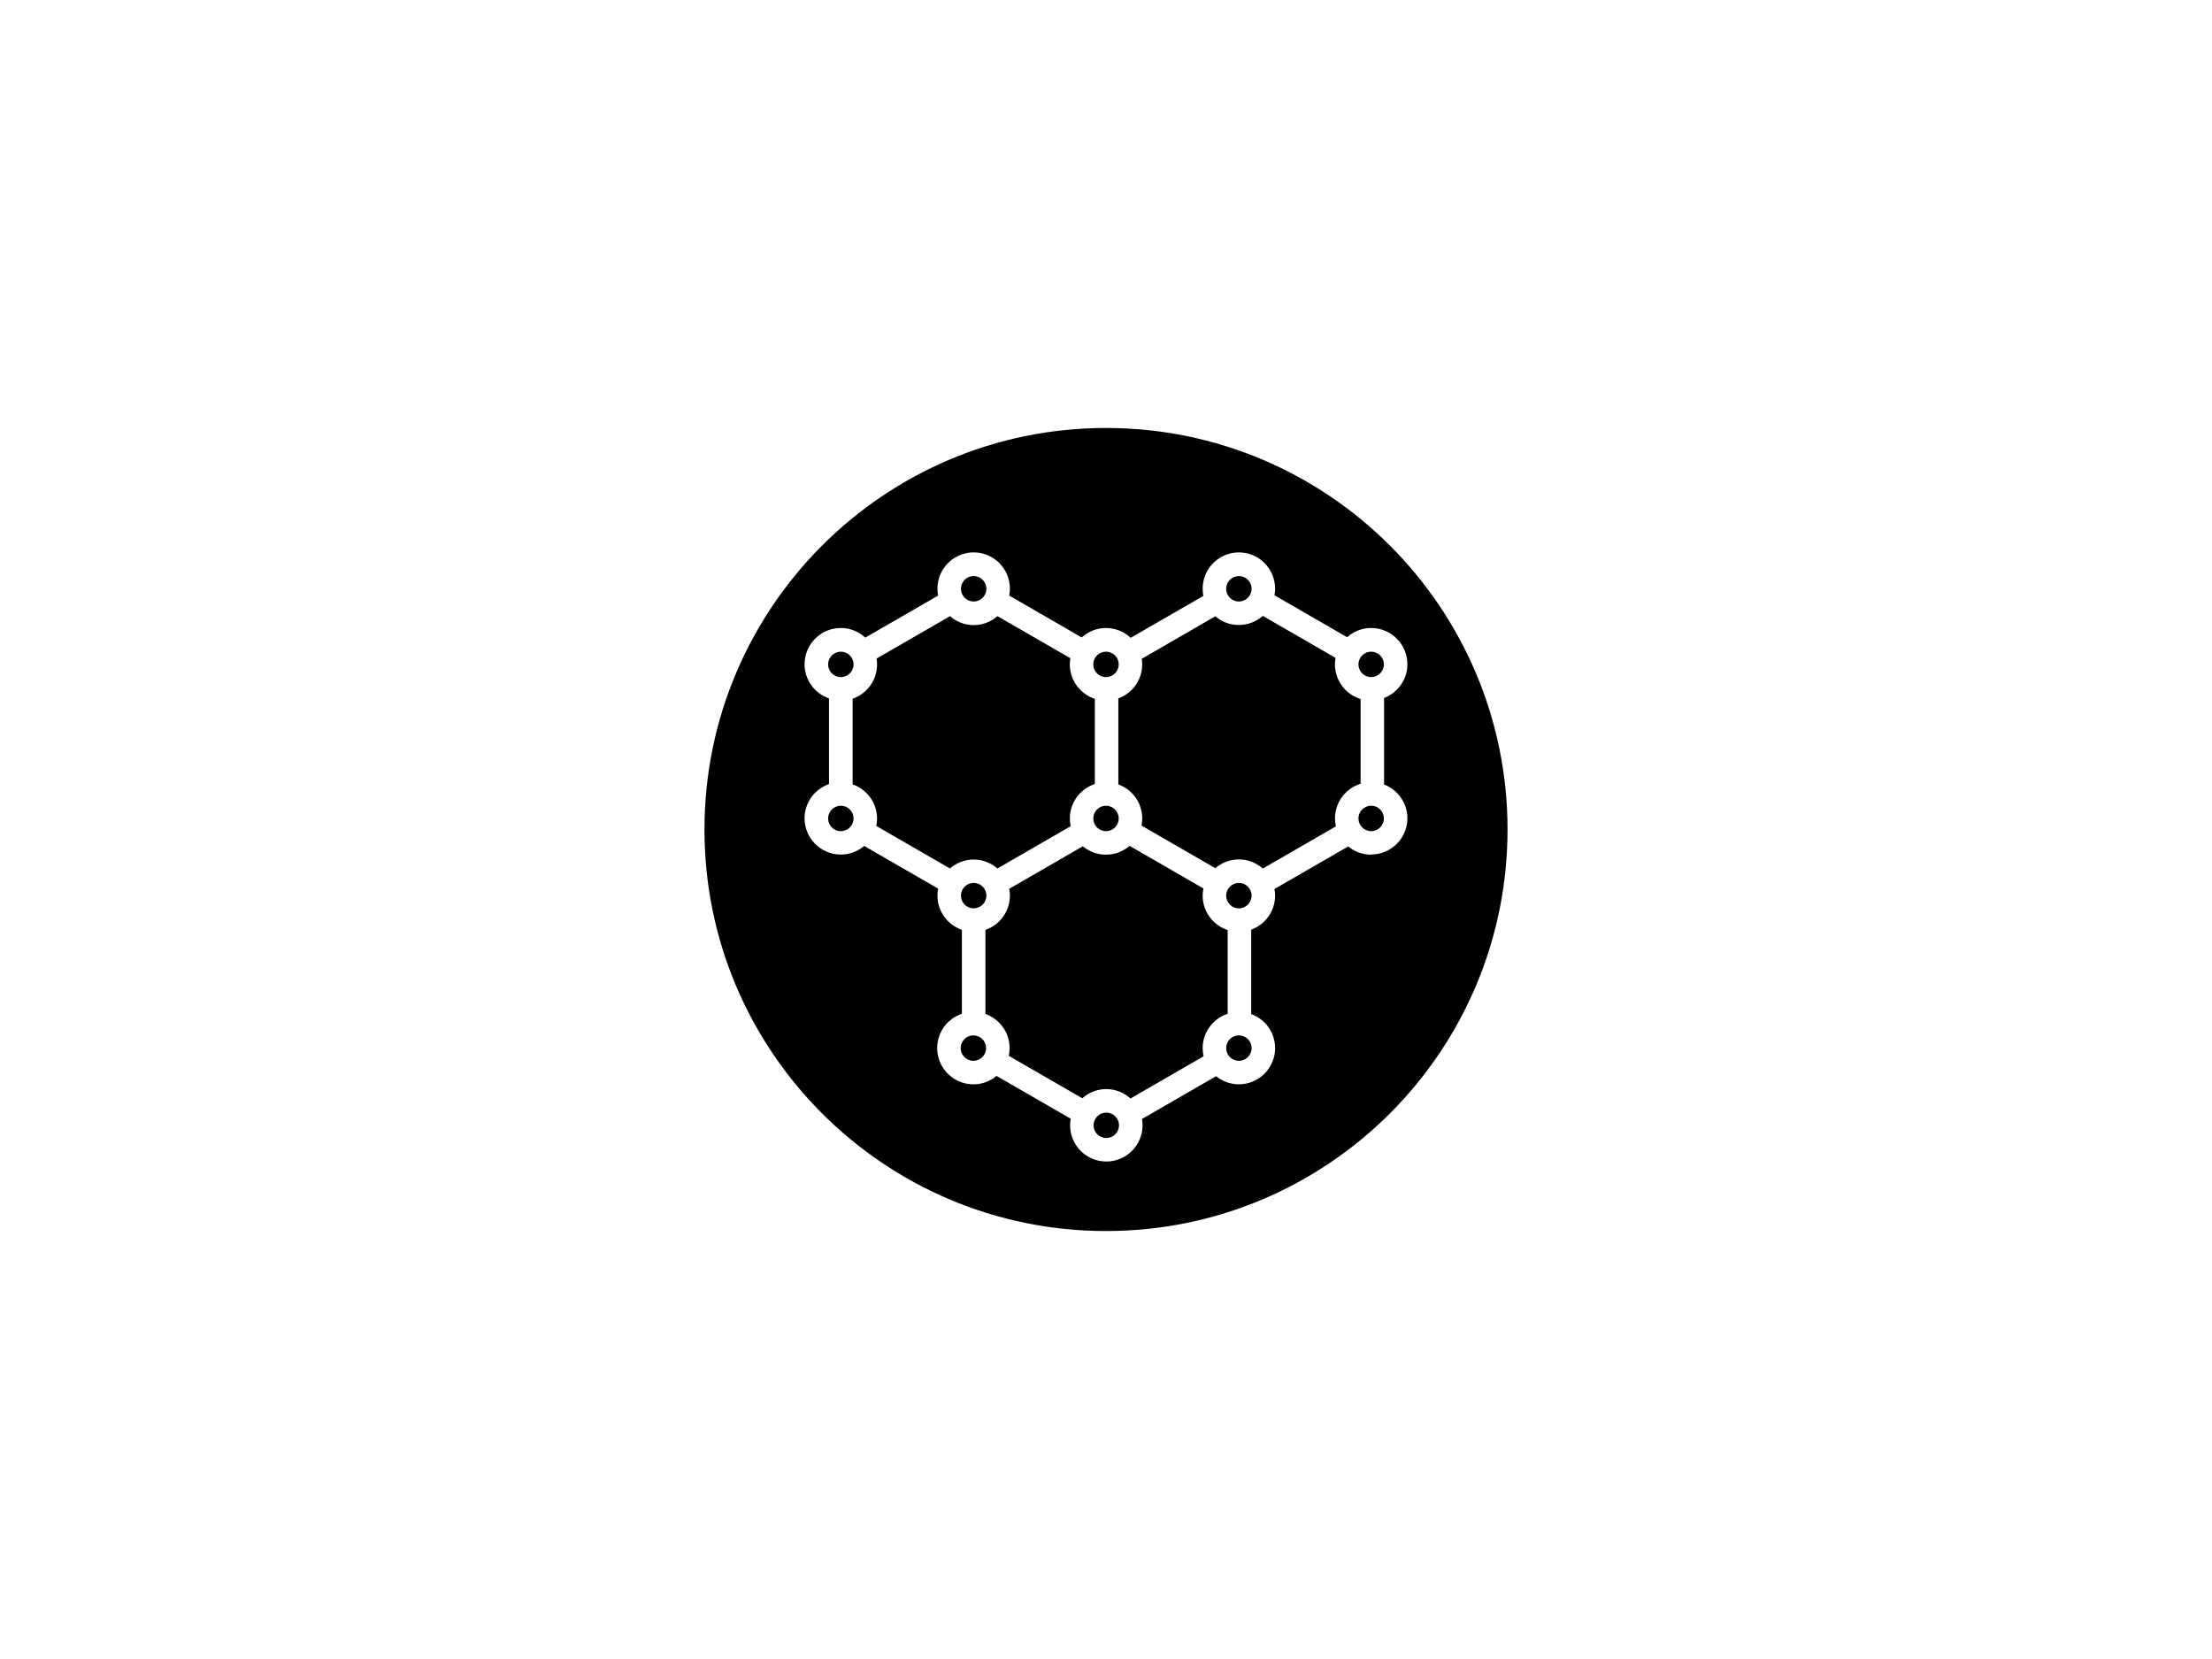
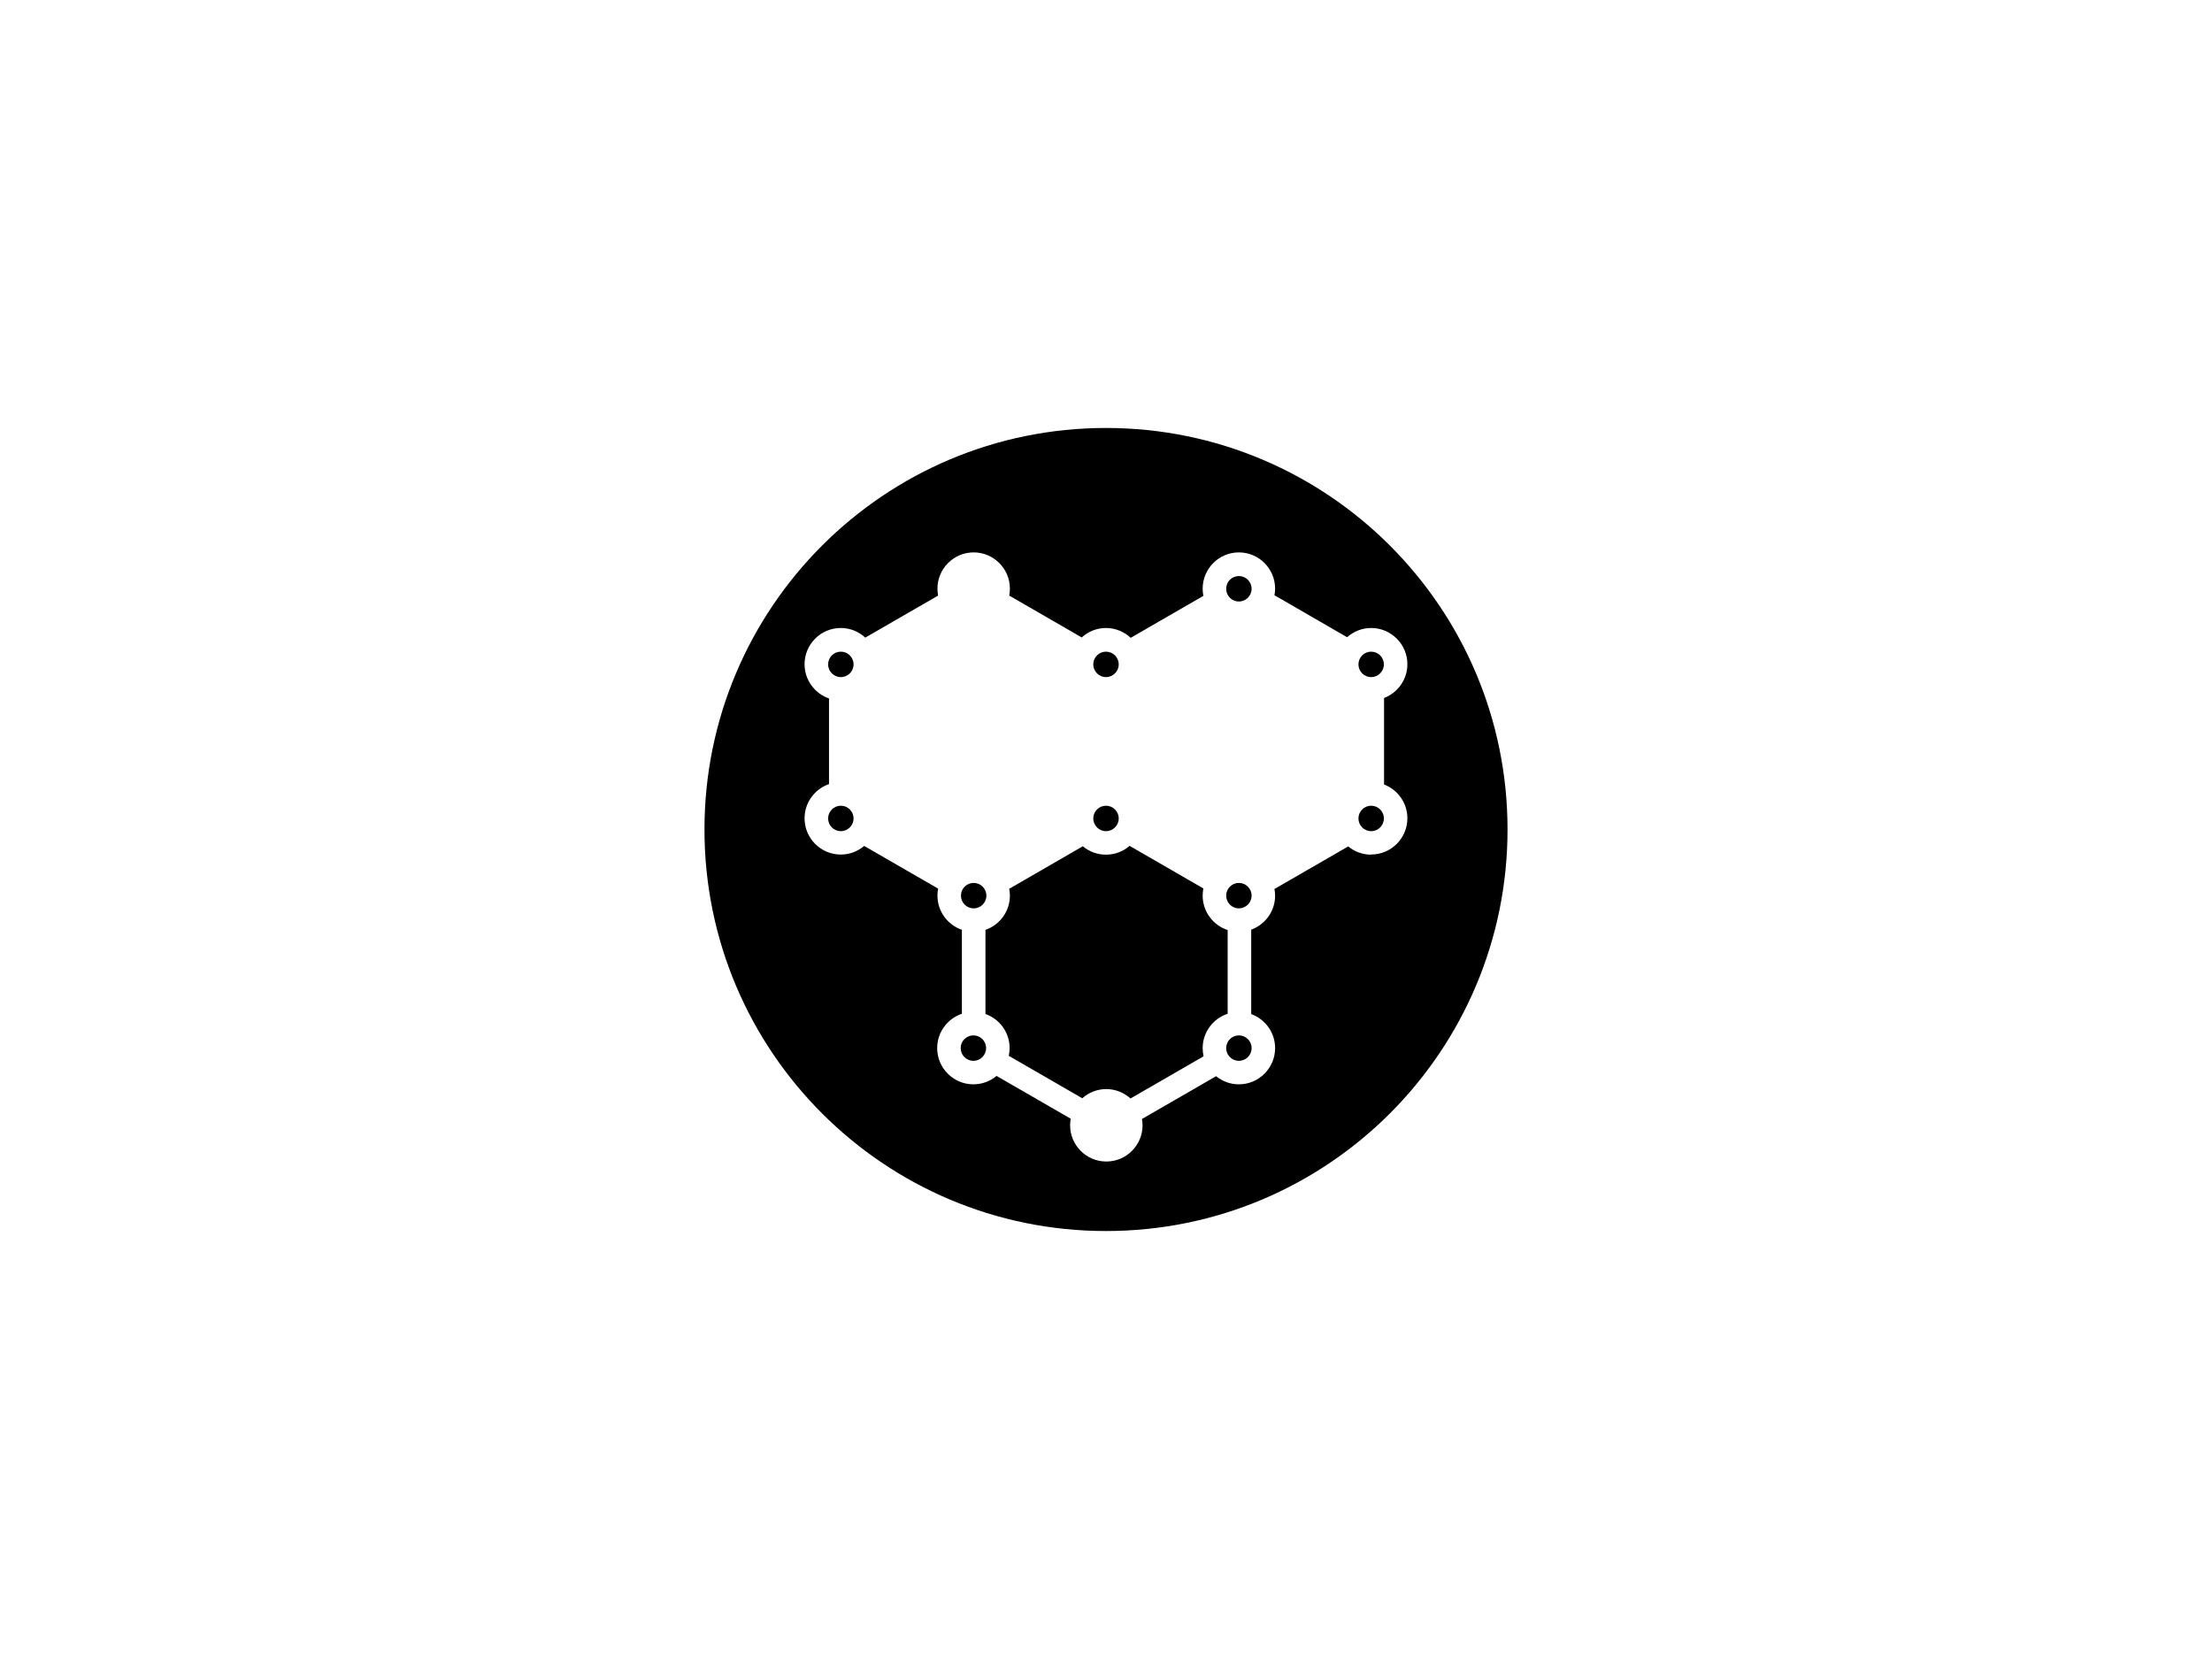
<svg xmlns="http://www.w3.org/2000/svg" id="a" viewBox="0 0 400 300">
  <circle cx="152.05" cy="120.14" r="2.3" />
  <circle cx="176.02" cy="189.53" r="2.3" />
  <circle cx="176.07" cy="161.96" r="2.3" />
-   <path d="m180.38,157.04l13.23-7.64c-.1-.45-.15-.92-.15-1.4,0-2.9,1.9-5.37,4.52-6.22v-15.41c-2.62-.85-4.52-3.32-4.52-6.22,0-.38.04-.76.1-1.12l-13.19-7.61c-1.15,1-2.65,1.62-4.29,1.62s-3.14-.61-4.29-1.62l-13.28,7.67c.06.35.09.7.09,1.07,0,2.87-1.85,5.3-4.42,6.19v15.49c2.57.89,4.42,3.32,4.42,6.19,0,.46-.05.9-.14,1.33l13.32,7.69c1.15-1,2.65-1.62,4.29-1.62s3.15.62,4.3,1.62Z" />
  <circle cx="152.05" cy="148" r="2.3" />
  <circle cx="224.03" cy="106.47" r="2.3" />
-   <circle cx="176.07" cy="106.47" r="2.3" />
  <circle cx="200" cy="120.14" r="2.3" />
  <circle cx="200" cy="148" r="2.3" />
-   <path d="m246.03,126.4c-2.68-.82-4.63-3.32-4.63-6.26,0-.4.04-.79.11-1.17l-13.16-7.6c-1.16,1.02-2.67,1.65-4.33,1.65s-3.11-.6-4.25-1.58l-13.31,7.69c.05.33.09.67.09,1.01,0,2.83-1.81,5.24-4.32,6.15v15.56c2.52.91,4.32,3.32,4.32,6.15,0,.44-.05.87-.13,1.29l13.35,7.71c1.15-.99,2.63-1.59,4.26-1.59s3.18.63,4.33,1.65l13.21-7.63c-.1-.46-.16-.94-.16-1.44,0-2.94,1.95-5.44,4.63-6.26v-15.34Z" />
  <circle cx="247.95" cy="120.14" r="2.3" />
  <circle cx="247.95" cy="148" r="2.3" />
  <path d="m200,77.39c-40.1,0-72.61,32.51-72.61,72.61s32.51,72.61,72.61,72.61,72.61-32.51,72.61-72.61-32.51-72.61-72.61-72.61Zm47.95,77.16c-1.58,0-3.02-.56-4.15-1.49l-13.34,7.7c.07.39.12.79.12,1.2,0,2.83-1.81,5.24-4.32,6.15v15.27c2.52.91,4.32,3.32,4.32,6.15,0,3.61-2.94,6.55-6.55,6.55-1.56,0-3-.55-4.12-1.47l-13.41,7.74c.07.37.11.75.11,1.14,0,3.61-2.94,6.55-6.55,6.55s-6.55-2.94-6.55-6.55c0-.41.04-.8.11-1.19l-13.41-7.74c-1.14.95-2.6,1.52-4.19,1.52-3.61,0-6.55-2.94-6.55-6.55,0-2.89,1.88-5.34,4.47-6.21v-15.18c-2.57-.89-4.42-3.32-4.42-6.19,0-.43.04-.85.12-1.26l-13.37-7.72c-1.14.97-2.62,1.56-4.23,1.56-3.61,0-6.55-2.94-6.55-6.55,0-2.87,1.85-5.3,4.42-6.19v-15.49c-2.57-.89-4.42-3.32-4.42-6.19,0-3.61,2.94-6.55,6.55-6.55,1.71,0,3.26.66,4.43,1.74l13.17-7.6c-.08-.41-.12-.83-.12-1.26,0-3.61,2.94-6.55,6.55-6.55s6.55,2.94,6.55,6.55c0,.43-.04.85-.12,1.26l13.11,7.57c1.16-1.06,2.7-1.71,4.39-1.71s3.3.68,4.47,1.78l13.14-7.59c-.09-.42-.13-.86-.13-1.31,0-3.61,2.94-6.55,6.55-6.55s6.55,2.94,6.55,6.55c0,.41-.04.81-.12,1.2l13.14,7.59c1.16-1.03,2.68-1.67,4.35-1.67,3.61,0,6.55,2.94,6.55,6.55,0,2.79-1.76,5.17-4.22,6.11v15.64c2.46.94,4.22,3.32,4.22,6.11,0,3.61-2.94,6.55-6.55,6.55Z" />
  <circle cx="224.03" cy="161.96" r="2.3" />
-   <path d="m200.05,201.19c-1.27,0-2.3,1.03-2.3,2.3s1.03,2.3,2.3,2.3,2.3-1.03,2.3-2.3-1.03-2.3-2.3-2.3Z" />
  <path d="m222,168.18c-2.62-.85-4.52-3.32-4.52-6.22,0-.44.05-.88.13-1.3l-13.34-7.7c-1.15.99-2.64,1.59-4.27,1.59s-3.05-.57-4.19-1.52l-13.31,7.69c.08.4.12.82.12,1.24,0,2.87-1.85,5.3-4.42,6.19v15.21c2.54.9,4.37,3.32,4.37,6.17,0,.48-.06.95-.15,1.4l13.29,7.67c1.16-1.03,2.67-1.66,4.34-1.66s3.22.65,4.38,1.7l13.22-7.63c-.11-.47-.17-.97-.17-1.47,0-2.9,1.9-5.37,4.52-6.22v-15.12Z" />
  <circle cx="224.03" cy="189.53" r="2.3" />
</svg>